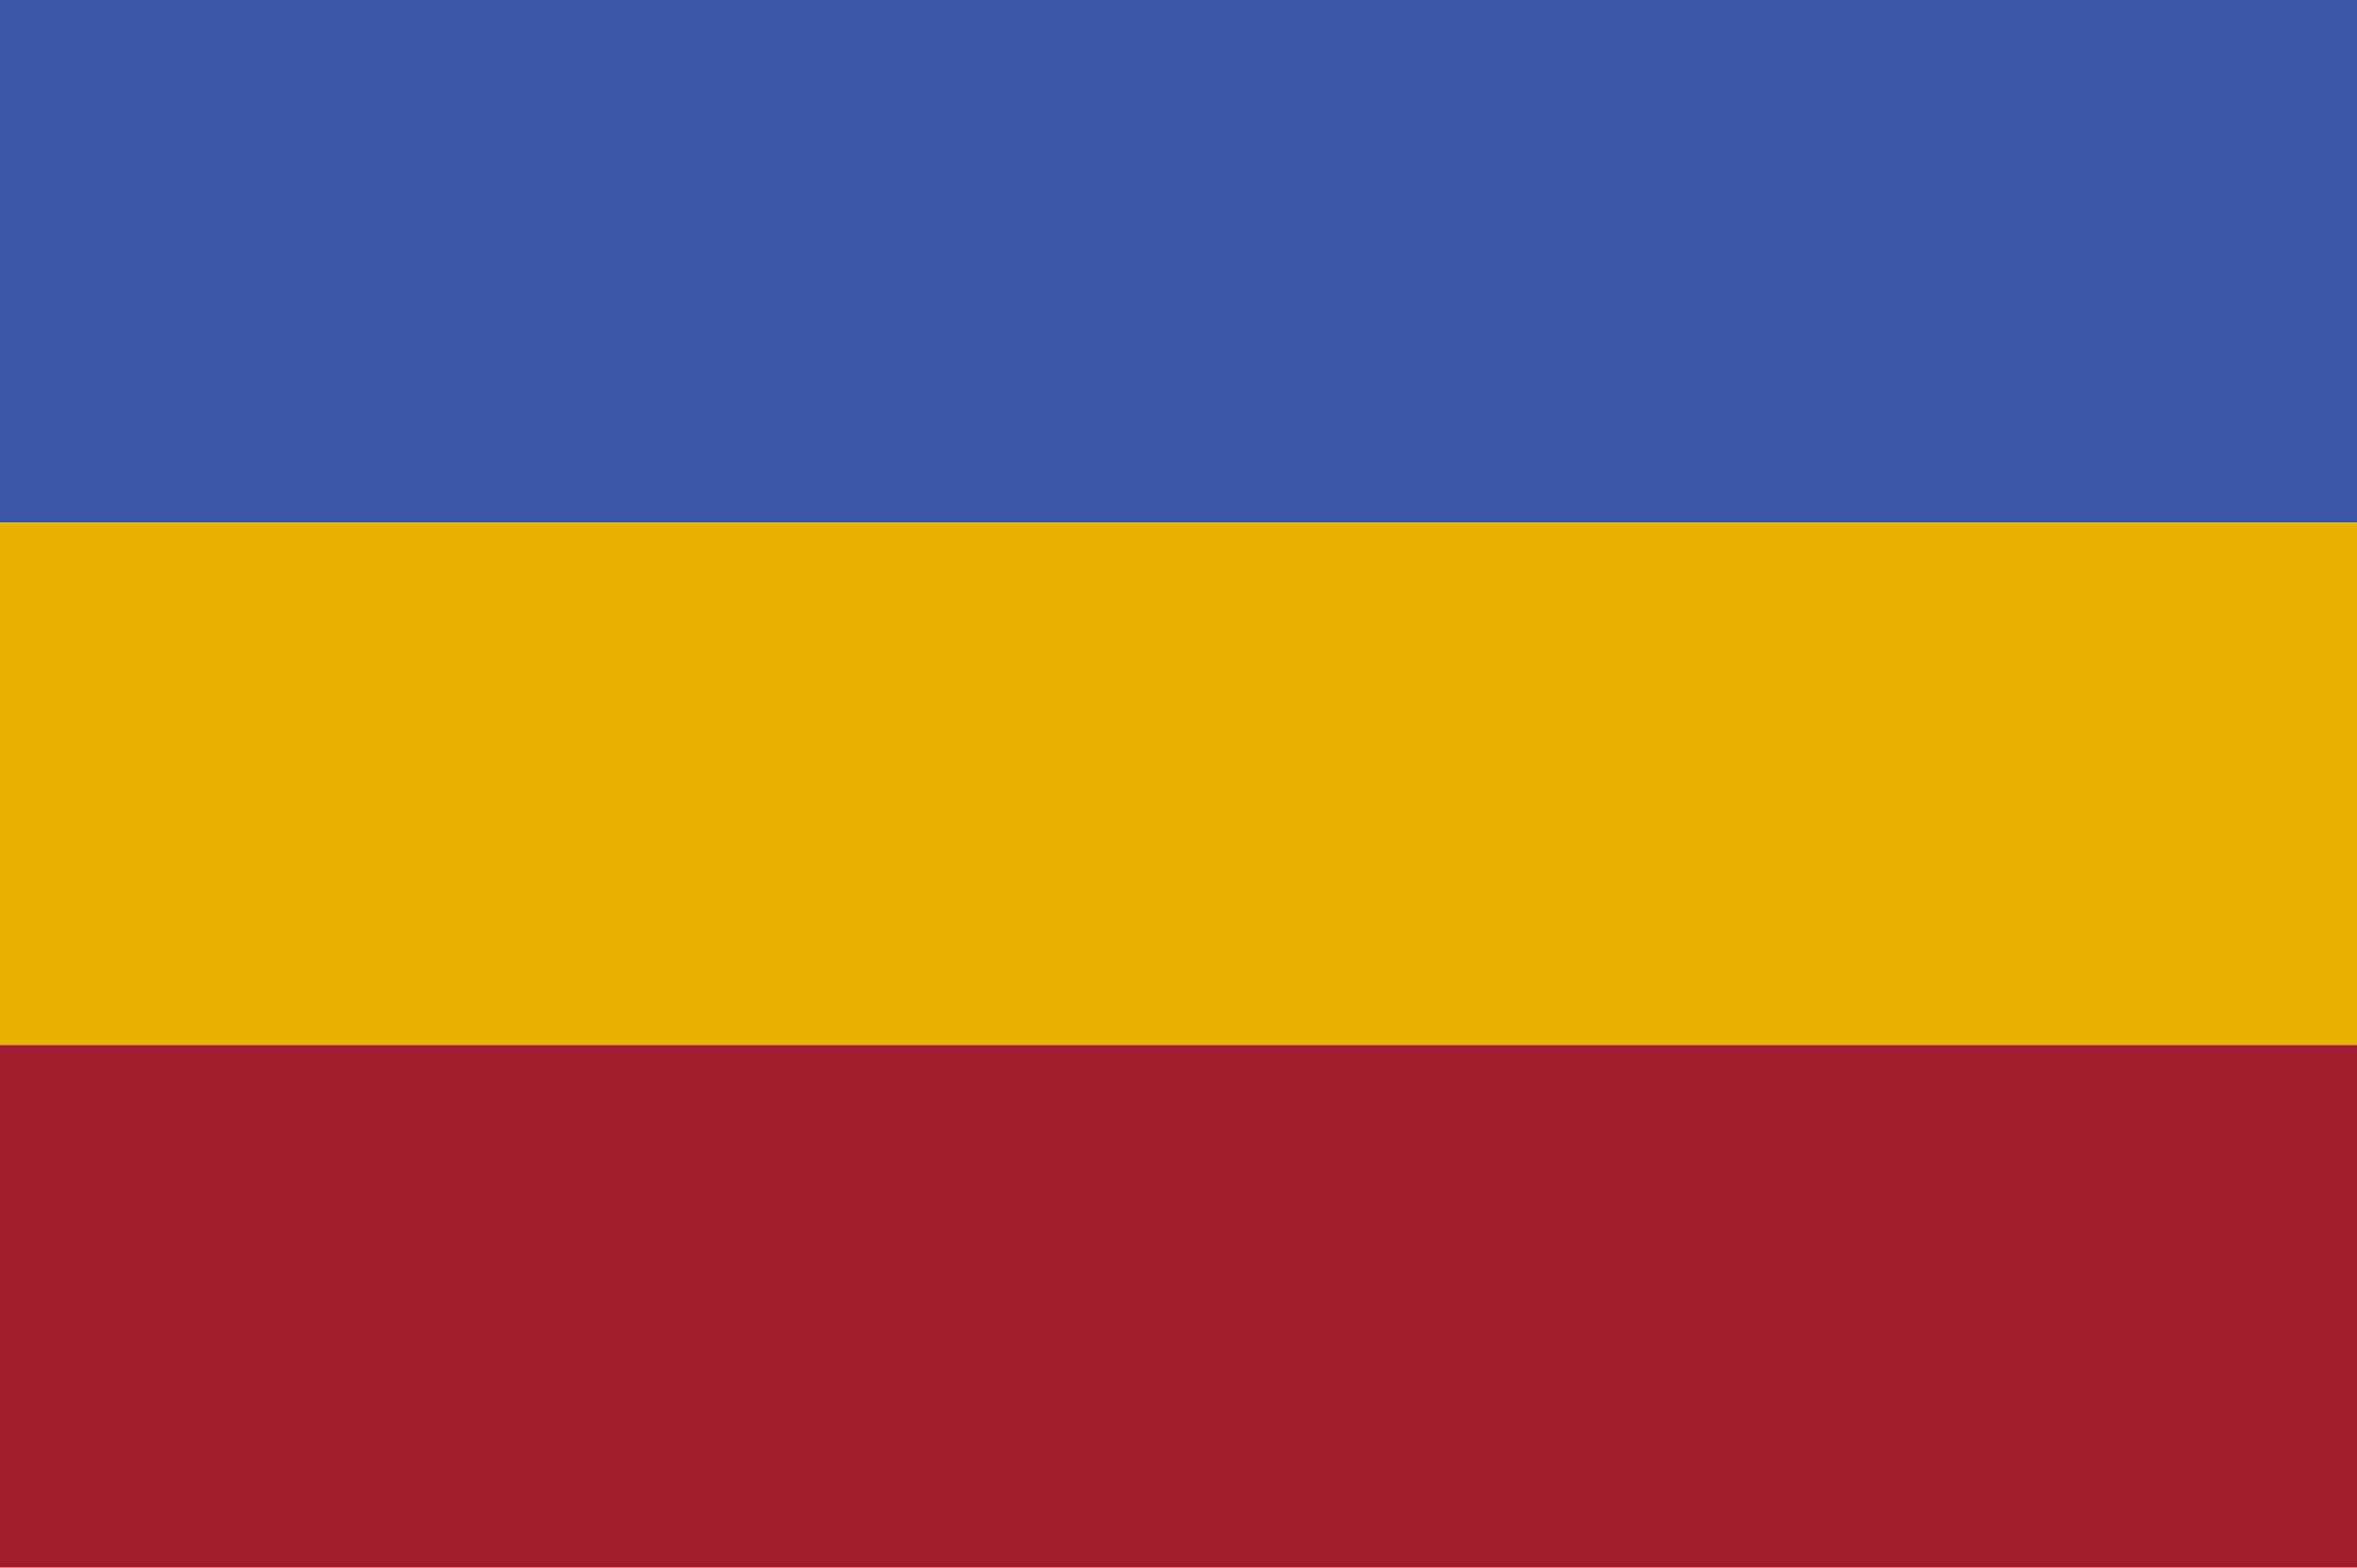
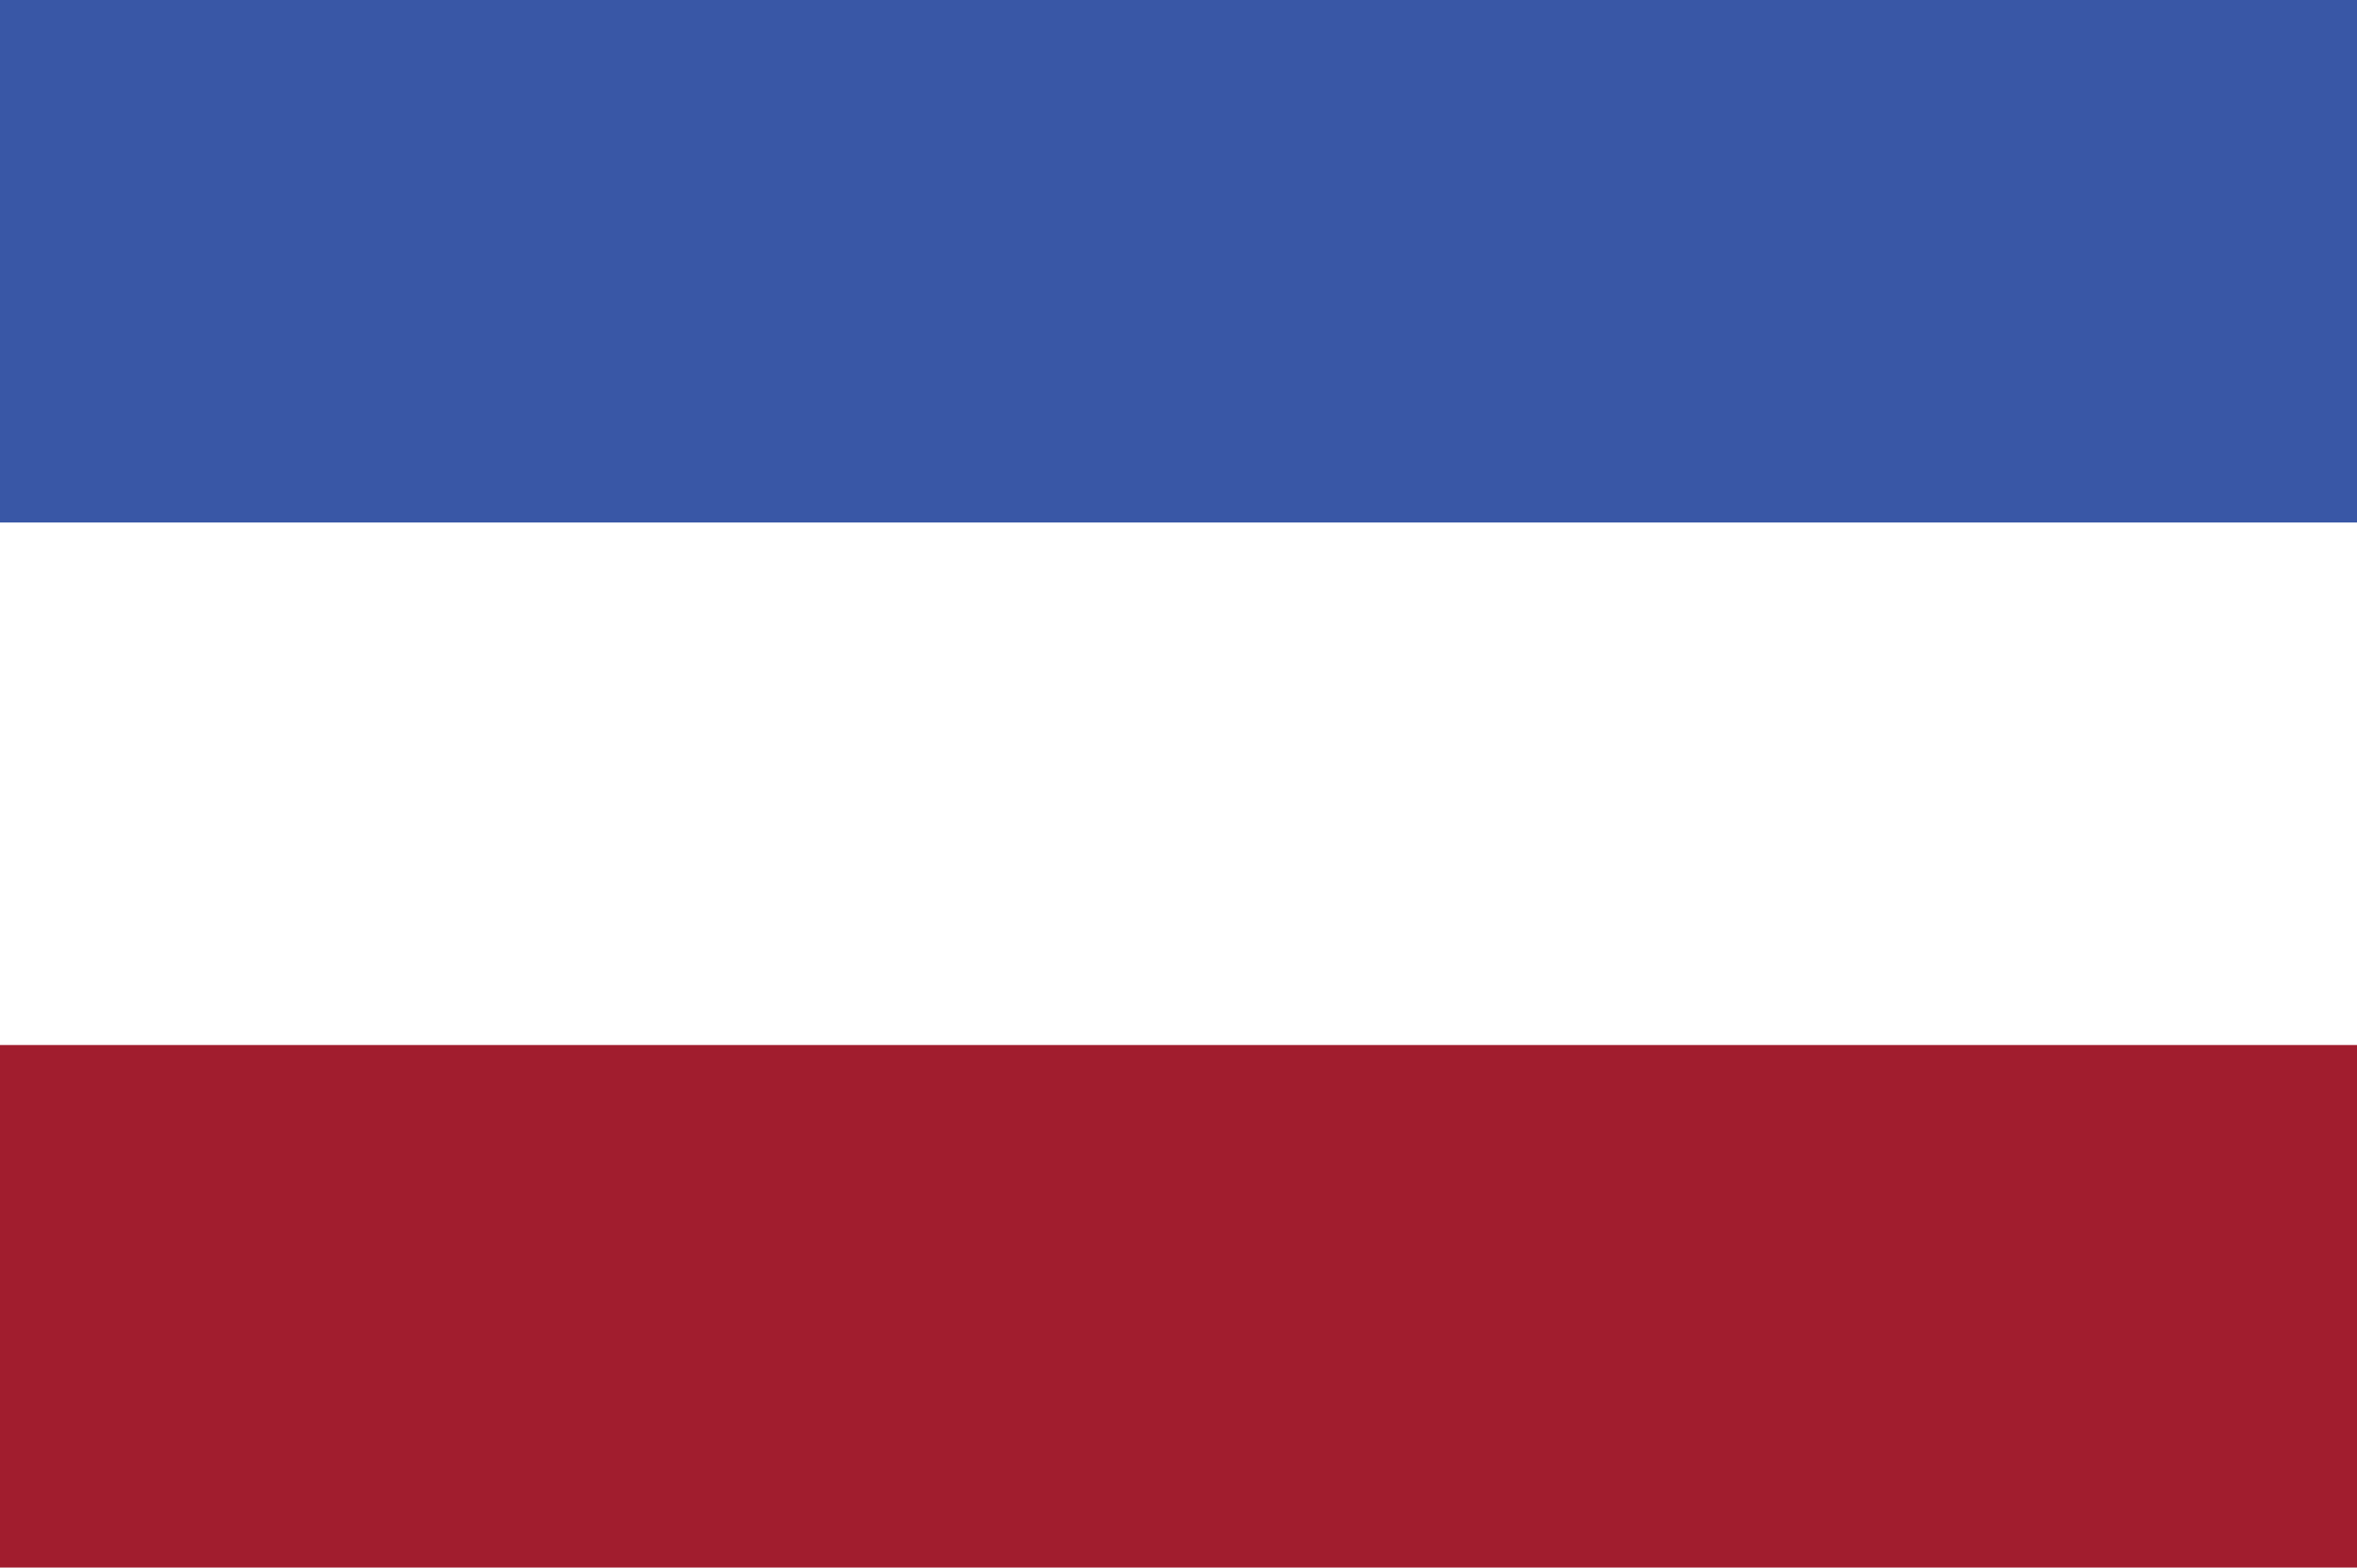
<svg xmlns="http://www.w3.org/2000/svg" version="1.1" x="0px" y="0px" width="600" height="399px">
  <rect fill="#3957A6" width="600" height="133" />
-   <rect y="133" fill="#E8B000" width="600" height="133" />
  <rect y="266" fill="#A11D2E" width="600" height="133" />
</svg>